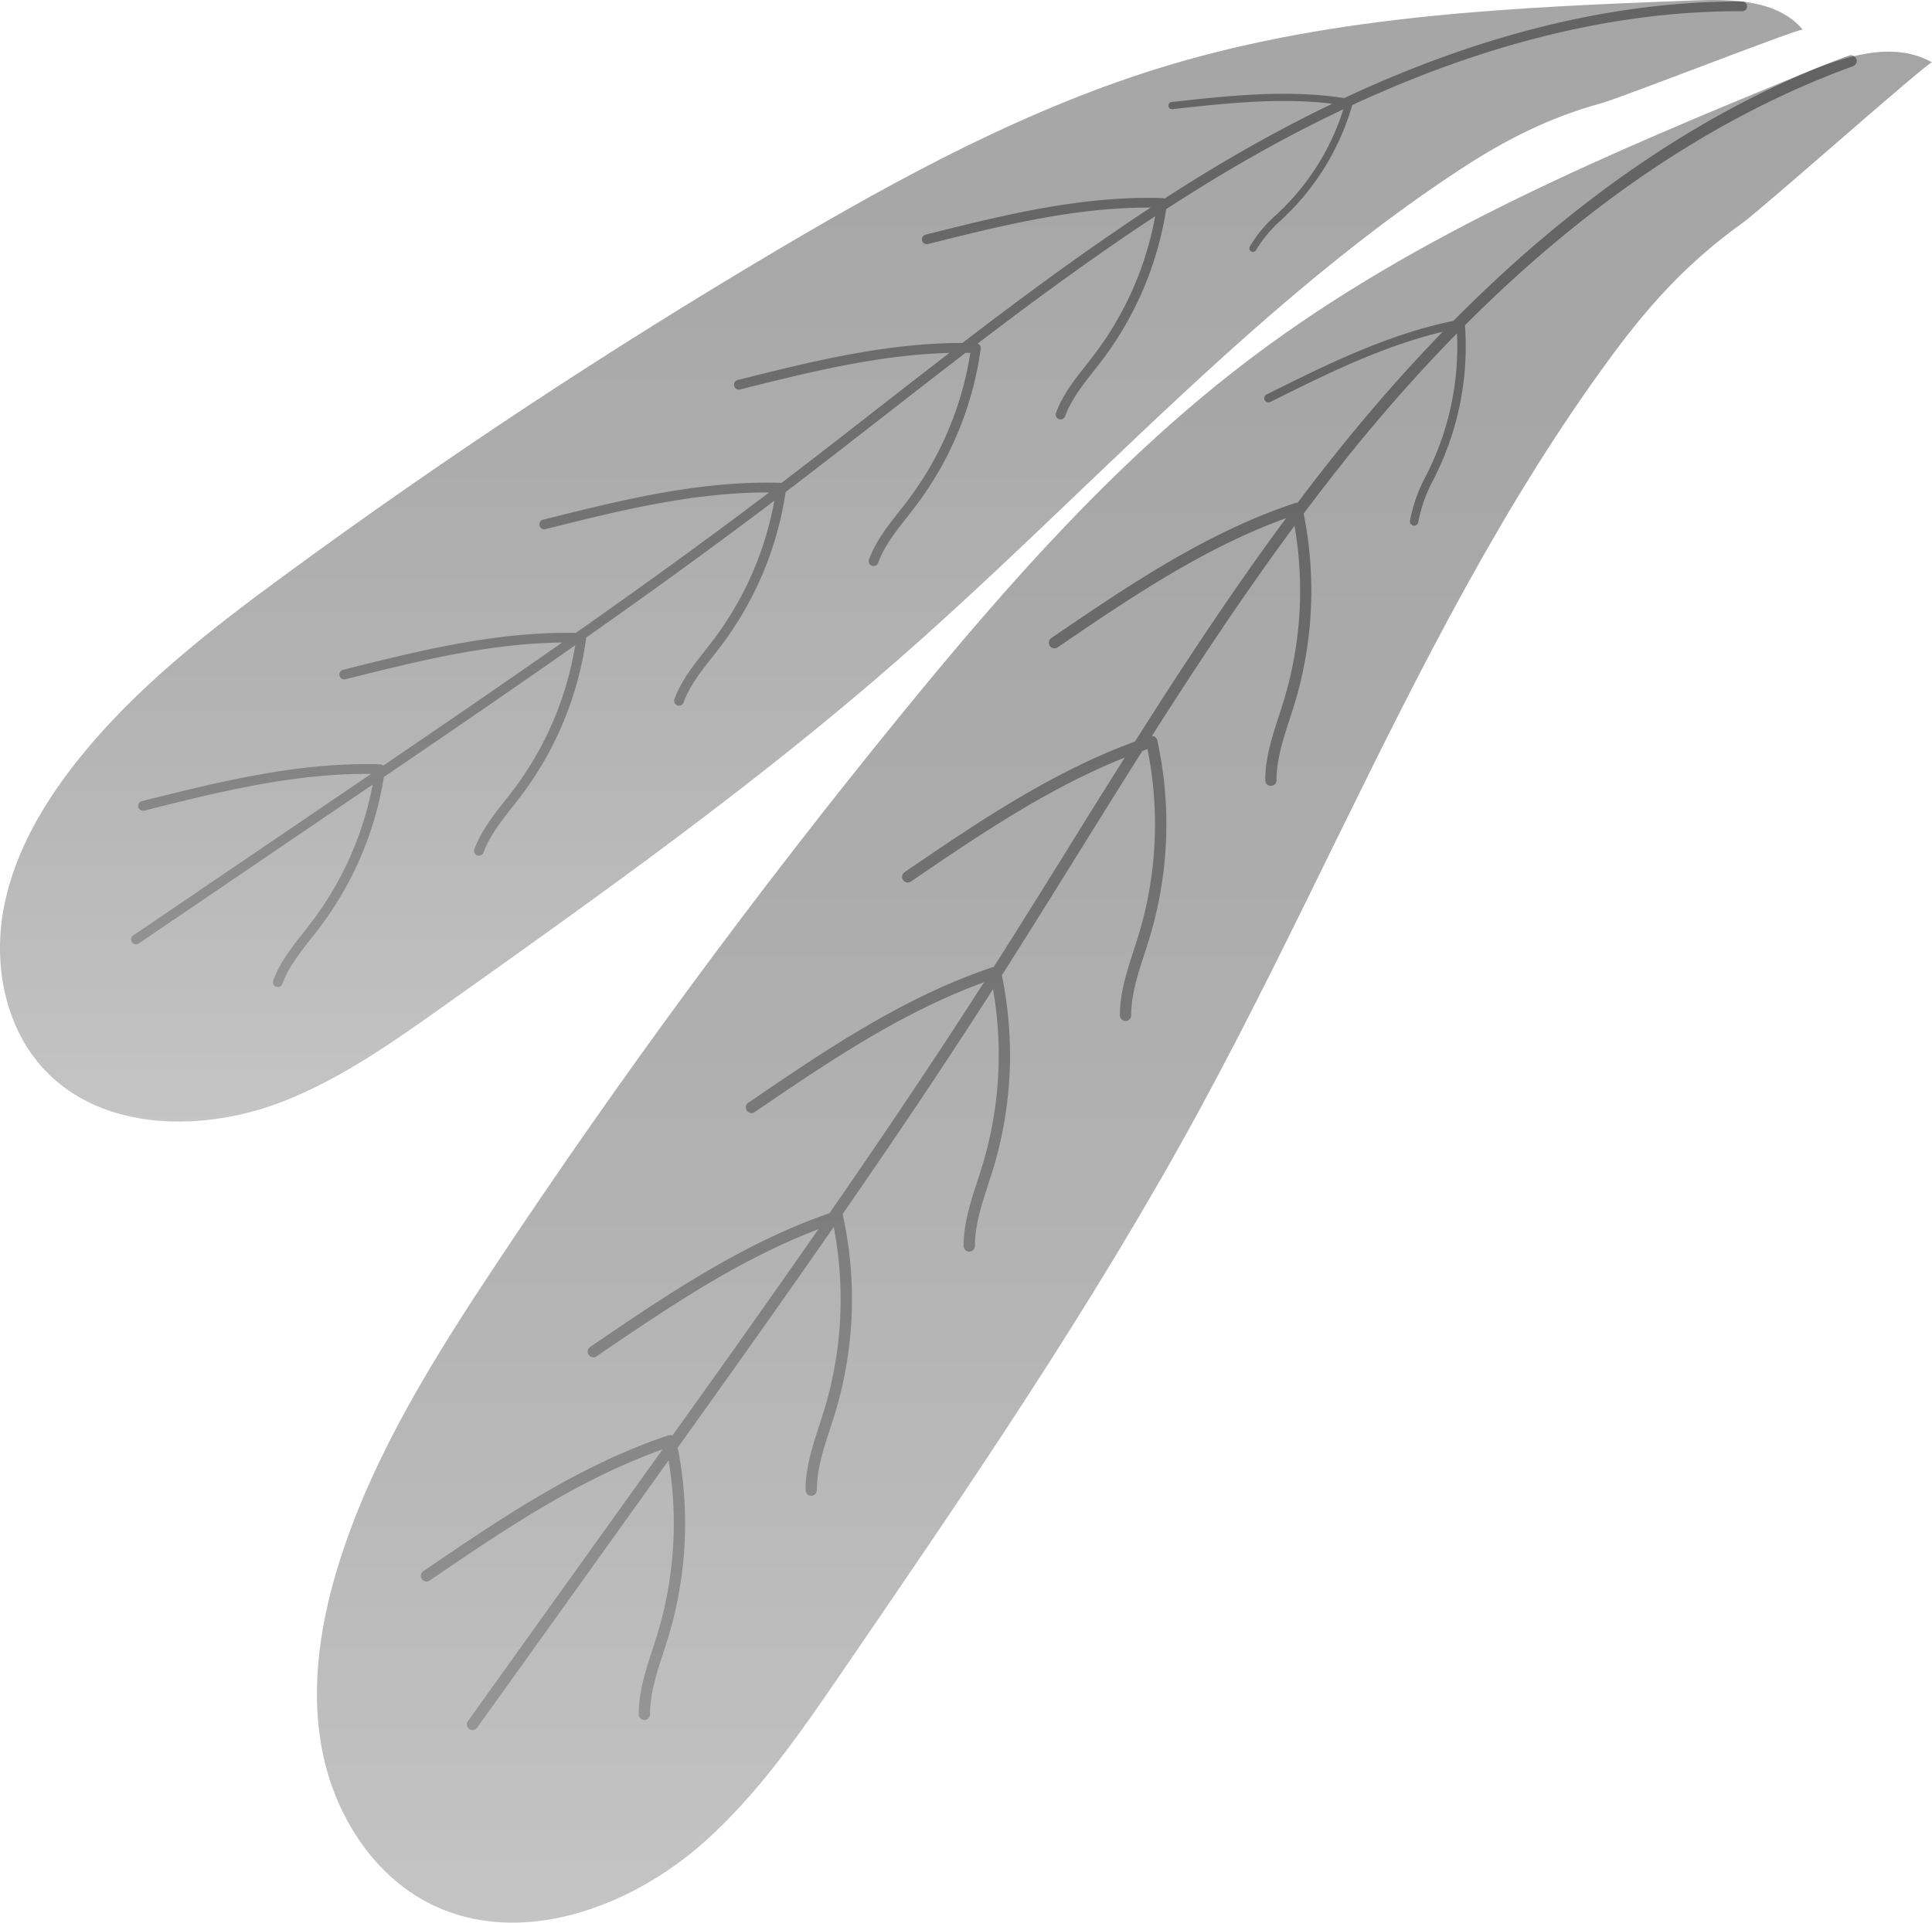
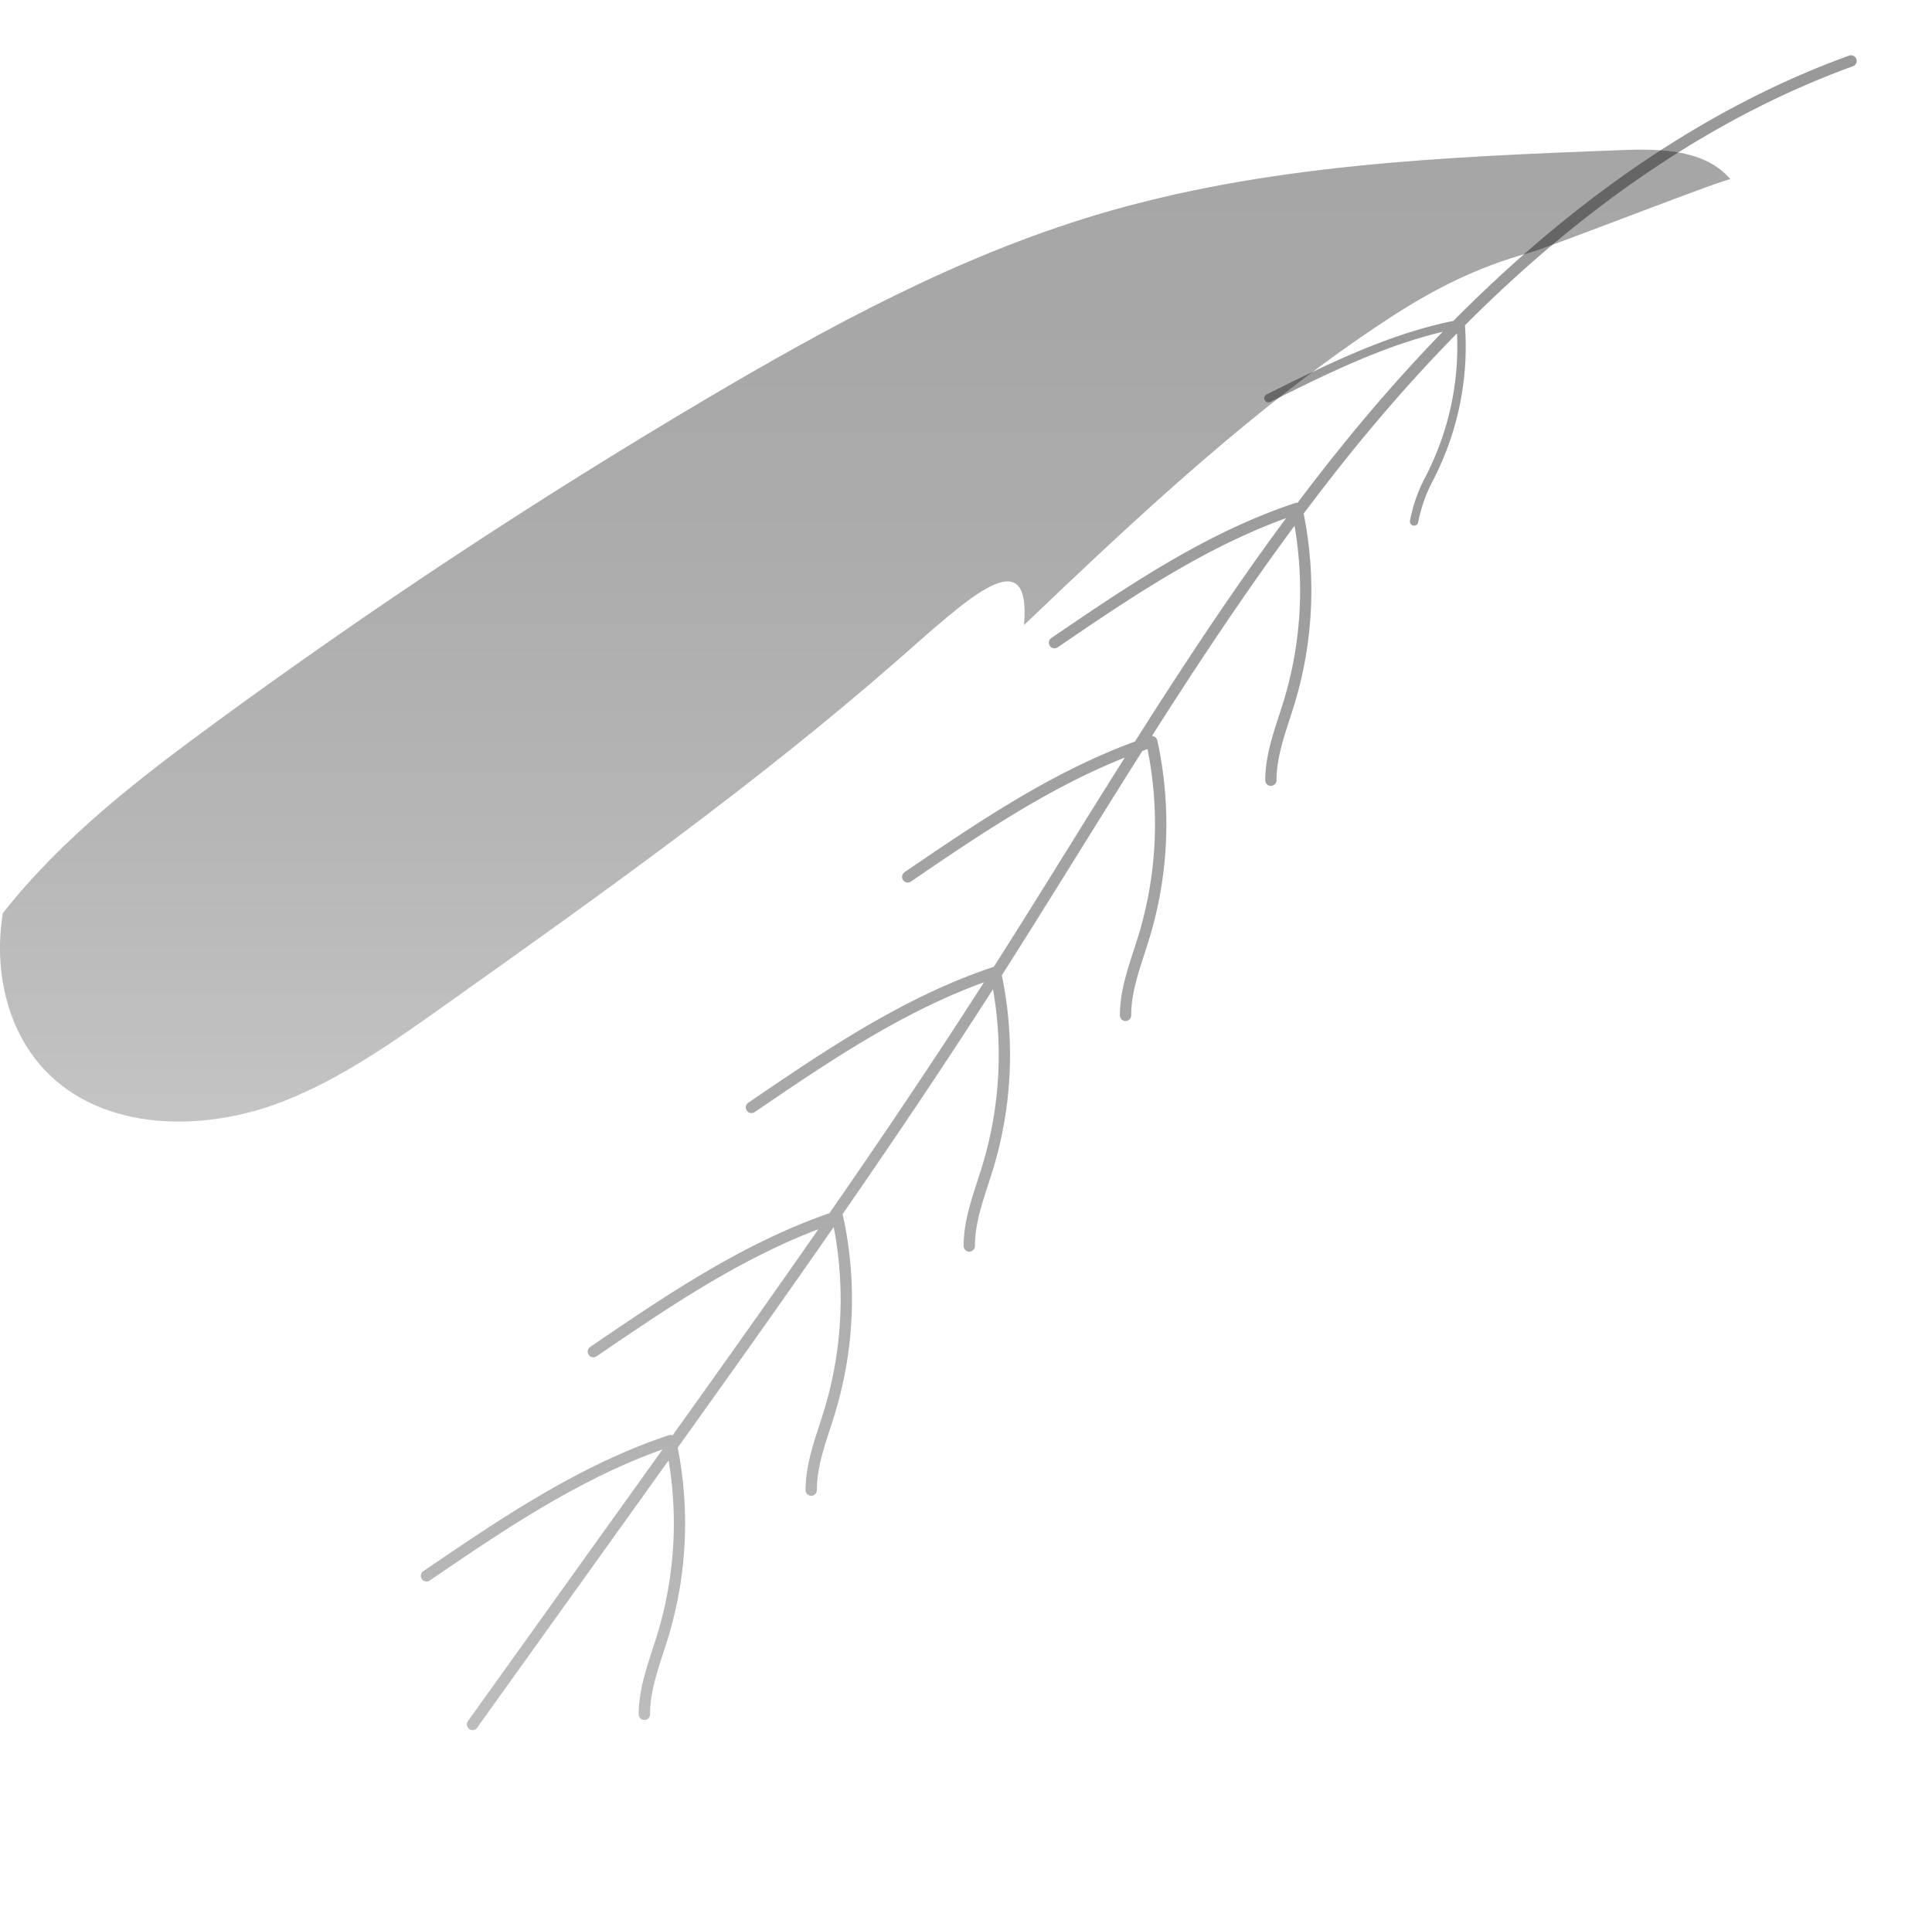
<svg xmlns="http://www.w3.org/2000/svg" width="375.629" height="373.915" viewBox="0 0 375.629 373.915">
  <defs>
    <linearGradient id="linear-gradient" x1="0.5" x2="0.5" y2="1" gradientUnits="objectBoundingBox">
      <stop offset="0" />
      <stop offset="0.194" stop-color="#040404" />
      <stop offset="0.417" stop-color="#121212" />
      <stop offset="0.654" stop-color="#292929" />
      <stop offset="0.899" stop-color="#494949" />
      <stop offset="1" stop-color="#595959" />
    </linearGradient>
  </defs>
  <g id="Group_196" data-name="Group 196" transform="translate(-1221.36 143.856)">
    <g id="Group_194" data-name="Group 194">
-       <path id="Path_270" data-name="Path 270" d="M1396.234-15.783c-27.882,24.432-58.162,45.953-88.381,67.426-9.9,7.032-19.913,14.131-31.2,18.6-15.489,6.13-35.227,6.093-46.637-6.045-7.459-7.935-9.879-19.729-8.1-30.472s7.337-20.543,14.064-29.108c11.446-14.571,26.3-26.044,41.249-37q45.985-33.688,95.115-62.777c24.255-14.357,49.262-27.933,76.261-36.024,32.933-9.87,67.72-11.266,102.075-12.593,7.581-.293,16.3-.115,21.187,5.684-.368-.437-35.067,13.175-39.117,14.292-10.3,2.84-18.741,7.136-27.718,13.035-25.756,16.926-48.284,38.154-70.514,59.355C1421.906-39.376,1409.348-27.274,1396.234-15.783Z" opacity="0.35" fill="url(#linear-gradient)" style="mix-blend-mode: color-dodge;isolation: isolate" />
-       <path id="Path_271" data-name="Path 271" d="M1248.26,13.1a.947.947,0,0,0,1.15.687c14.319-3.6,29.108-7.3,44.089-7.134l-6.505,4.423-39.711,26.98a.947.947,0,1,0,1.065,1.566l39.71-26.98,5.758-3.914A63.745,63.745,0,0,1,1282.1,35.249c-.563.747-1.146,1.487-1.729,2.227-2.263,2.873-4.6,5.843-5.9,9.378a.947.947,0,0,0,1.778.651c1.191-3.251,3.437-6.1,5.608-8.857.592-.751,1.182-1.5,1.754-2.259A65.623,65.623,0,0,0,1295.99,7.255c12.337-8.391,24.8-16.92,37.21-25.622A63.756,63.756,0,0,1,1321.214,9.7c-.563.747-1.146,1.487-1.729,2.227-2.263,2.873-4.6,5.843-5.9,9.378a.947.947,0,0,0,1.778.651c1.191-3.251,3.437-6.1,5.609-8.857.591-.751,1.182-1.5,1.754-2.258a65.644,65.644,0,0,0,12.591-30.521.876.876,0,0,0-.013-.169c12.2-8.584,24.327-17.33,36.165-26.3l.445-.339a63.751,63.751,0,0,1-11.8,26.994c-.564.748-1.147,1.487-1.73,2.227-2.263,2.873-4.6,5.842-5.9,9.376a.947.947,0,0,0,.564,1.215.947.947,0,0,0,1.214-.563c1.191-3.25,3.437-6.1,5.608-8.855.591-.751,1.182-1.5,1.754-2.26a65.623,65.623,0,0,0,12.481-29.805c6.342-4.836,12.693-9.779,18.86-14.585,5.328-4.152,10.7-8.34,16.134-12.5.305,0,.611,0,.916,0a63.735,63.735,0,0,1-12.074,28.589c-.565.75-1.149,1.491-1.734,2.233-2.261,2.87-4.6,5.839-5.894,9.372a.946.946,0,0,0,.563,1.214.948.948,0,0,0,1.215-.563c1.19-3.249,3.434-6.1,5.6-8.851.593-.752,1.185-1.5,1.758-2.265a65.633,65.633,0,0,0,12.591-30.52.946.946,0,0,0-.214-.74.937.937,0,0,0-.391-.259c11.218-8.558,22.688-16.984,34.521-24.76a63.313,63.313,0,0,1-11.705,26.711c-.56.743-1.139,1.478-1.718,2.213-2.248,2.853-4.572,5.8-5.859,9.312a.941.941,0,0,0,.56,1.207.943.943,0,0,0,1.207-.559c1.183-3.229,3.413-6.059,5.569-8.8.588-.747,1.175-1.491,1.743-2.245a65.2,65.2,0,0,0,12.339-29.23q5.248-3.4,10.59-6.62,12.049-7.221,23.873-12.812a47.087,47.087,0,0,1-11.457,18.979c-.489.492-.99.976-1.492,1.461a25.946,25.946,0,0,0-5.256,6.273.7.7,0,0,0,.29.947.7.7,0,0,0,.946-.292,24.9,24.9,0,0,1,4.992-5.921c.509-.492,1.017-.982,1.513-1.481a48.493,48.493,0,0,0,12.176-20.768c26.339-12.224,51.75-18.356,75.818-18.257a.946.946,0,0,0,.951-.942.947.947,0,0,0-.837-.945.914.914,0,0,0-.106-.006c-24.584-.1-50.527,6.213-77.4,18.795-.773-.117-1.545-.24-2.319-.329-10.437-1.209-20.986-.043-31.221,1.088a.7.7,0,0,0-.618.774.7.7,0,0,0,.772.618c10.217-1.13,20.742-2.3,31.093-1.066q-11.245,5.4-22.694,12.26-5.022,3.009-9.947,6.2a.96.96,0,0,0-.327-.1.682.682,0,0,0-.079-.005c-15.725-.5-31.131,3.372-46.03,7.113a.94.94,0,0,0-.684,1.141.943.943,0,0,0,1.142.682c14.066-3.531,28.587-7.166,43.291-7.086-12.577,8.258-24.735,17.236-36.609,26.332-14.913-.018-29.524,3.646-43.68,7.2a.948.948,0,0,0-.688,1.149.946.946,0,0,0,1.15.687c13.239-3.324,26.88-6.738,40.7-7.105q-7.137,5.493-14.153,10.981c-6.043,4.71-12.262,9.55-18.473,14.29l-.021,0c-15.838-.5-31.348,3.4-46.346,7.162a.947.947,0,0,0-.688,1.149.947.947,0,0,0,1.149.687c14.121-3.545,28.7-7.194,43.465-7.135-.187.142-.374.287-.562.429-12.1,9.17-24.514,18.112-37,26.886-15.461-.294-30.6,3.5-45.26,7.177a.947.947,0,0,0-.688,1.149.946.946,0,0,0,1.149.688c13.7-3.439,27.821-6.983,42.134-7.139-11.6,8.118-23.243,16.087-34.78,23.936a.937.937,0,0,0-.505-.241c-.026,0-.053-.005-.08-.006-15.838-.5-31.347,3.4-46.346,7.162A.947.947,0,0,0,1248.26,13.1Z" opacity="0.4" fill="url(#linear-gradient)" style="mix-blend-mode: color-dodge;isolation: isolate" />
+       <path id="Path_270" data-name="Path 270" d="M1396.234-15.783c-27.882,24.432-58.162,45.953-88.381,67.426-9.9,7.032-19.913,14.131-31.2,18.6-15.489,6.13-35.227,6.093-46.637-6.045-7.459-7.935-9.879-19.729-8.1-30.472c11.446-14.571,26.3-26.044,41.249-37q45.985-33.688,95.115-62.777c24.255-14.357,49.262-27.933,76.261-36.024,32.933-9.87,67.72-11.266,102.075-12.593,7.581-.293,16.3-.115,21.187,5.684-.368-.437-35.067,13.175-39.117,14.292-10.3,2.84-18.741,7.136-27.718,13.035-25.756,16.926-48.284,38.154-70.514,59.355C1421.906-39.376,1409.348-27.274,1396.234-15.783Z" opacity="0.35" fill="url(#linear-gradient)" style="mix-blend-mode: color-dodge;isolation: isolate" />
    </g>
    <g id="Group_195" data-name="Group 195">
-       <path id="Path_272" data-name="Path 272" d="M1454.377,72.344c-20.625,37.87-45.037,73.524-69.4,109.1-7.978,11.65-16.063,23.423-26.59,32.833-14.447,12.914-36.009,20.8-53.339,12.133-11.329-5.667-18.709-17.57-21.077-30.014s-.242-25.372,3.662-37.424c6.643-20.5,18.252-39,30.172-56.953q36.668-55.247,78.619-106.733c20.711-25.414,42.557-50.278,68.781-69.955,31.988-24,69.4-39.5,106.373-54.743,8.159-3.365,17.742-6.671,25.412-2.305-.578-.329-32.989,28.467-36.962,31.313-10.1,7.236-17.593,15.316-25.023,25.361-21.318,28.822-37.385,61.044-53.138,93.117C1472.926,36.278,1464.077,54.532,1454.377,72.344Z" opacity="0.354" fill="url(#linear-gradient)" style="mix-blend-mode: color-dodge;isolation: isolate" />
      <path id="Path_273" data-name="Path 273" d="M1351.811,135.214a1.1,1.1,0,0,0-.429.053c-17.489,5.816-32.856,16.3-47.717,26.432a1.1,1.1,0,1,0,1.242,1.82c14.188-9.677,28.844-19.661,45.264-25.495l-5.325,7.44-32.514,45.4a1.1,1.1,0,0,0,1.791,1.282l32.517-45.406,4.71-6.582a74.154,74.154,0,0,1-2.14,33.653c-.316,1.044-.655,2.086-.995,3.129-1.316,4.043-2.677,8.226-2.672,12.6a1.1,1.1,0,1,0,2.2,0c-.006-4.025,1.3-8.037,2.563-11.917.345-1.059.689-2.115,1.009-3.173a76.352,76.352,0,0,0,1.811-36.777c10.1-14.116,20.282-28.434,30.33-42.914a74.144,74.144,0,0,1-1.811,35.453c-.316,1.044-.655,2.085-.995,3.129-1.316,4.043-2.678,8.226-2.672,12.6a1.1,1.1,0,1,0,2.2,0c-.005-4.025,1.3-8.037,2.564-11.918.345-1.058.689-2.114,1.009-3.172a76.353,76.353,0,0,0,1.487-38.375,1.079,1.079,0,0,0-.081-.18c9.872-14.272,19.6-28.69,28.916-43.233.117-.182.233-.367.35-.549a74.147,74.147,0,0,1-2.042,34.207c-.315,1.043-.654,2.085-.994,3.127-1.317,4.045-2.679,8.227-2.673,12.605a1.1,1.1,0,1,0,2.2,0c-.006-4.026,1.3-8.039,2.565-11.919.344-1.057.688-2.114,1.008-3.171a76.365,76.365,0,0,0,1.654-37.55c4.981-7.827,9.929-15.775,14.732-23.5,4.148-6.671,8.332-13.4,12.588-20.127.335-.12.666-.249,1-.365a74.162,74.162,0,0,1-1.7,36.058c-.316,1.043-.655,2.086-.995,3.128-1.316,4.045-2.678,8.226-2.672,12.6a1.1,1.1,0,1,0,2.2,0c-.005-4.027,1.3-8.039,2.564-11.919.345-1.057.688-2.114,1.008-3.171A76.334,76.334,0,0,0,1446.37.138a1.1,1.1,0,0,0-.995-.862c-.021,0-.041.008-.062.008,8.807-13.846,17.943-27.648,27.736-40.888A73.657,73.657,0,0,1,1471-7.743c-.314,1.036-.651,2.071-.988,3.106-1.308,4.017-2.66,8.171-2.655,12.519a1.094,1.094,0,0,0,2.188,0c-.005-4,1.292-7.985,2.547-11.838.342-1.05.684-2.1,1-3.151a75.827,75.827,0,0,0,1.729-36.864q4.364-5.822,8.9-11.48,10.253-12.722,20.915-23.574a54.8,54.8,0,0,1-4.884,25.32c-.336.732-.689,1.461-1.042,2.191a30.218,30.218,0,0,0-3.22,8.961.815.815,0,0,0,.7.916.809.809,0,0,0,.916-.7,29,29,0,0,1,3.072-8.471c.358-.739.715-1.479,1.056-2.222a56.427,56.427,0,0,0,4.95-27.562c23.845-23.923,49.122-40.823,75.436-50.381a1.1,1.1,0,0,0,.659-1.411,1.1,1.1,0,0,0-.955-.723,1.114,1.114,0,0,0-.457.063c-26.871,9.76-52.649,27.068-76.924,51.587-12.9,2.645-24.8,8.571-36.327,14.318a.813.813,0,0,0-.365,1.091.816.816,0,0,0,1.092.365c10.7-5.336,21.733-10.833,33.513-13.649q-10.1,10.415-19.848,22.5-4.276,5.305-8.374,10.773c-.019,0-.036-.015-.055-.017a1.1,1.1,0,0,0-.425.053c-17.373,5.777-32.634,16.186-47.393,26.252a1.094,1.094,0,0,0-.287,1.52,1.092,1.092,0,0,0,1.52.288c13.934-9.5,28.324-19.3,44.413-25.124C1461-29.026,1451.331-14.341,1442.021.358c-16.286,5.969-30.765,15.837-44.791,25.4a1.1,1.1,0,0,0,1.241,1.821c13.119-8.948,26.638-18.154,41.579-24.105q-5.585,8.862-11.038,17.669c-4.706,7.571-9.553,15.355-14.43,23.026a.2.2,0,0,1-.022,0c-17.487,5.815-32.855,16.3-47.717,26.432a1.1,1.1,0,0,0,1.241,1.82c13.992-9.542,28.441-19.381,44.583-25.247-.147.231-.294.464-.442.695-9.529,14.871-19.485,29.616-29.594,44.21-16.995,5.889-32.006,16.11-46.527,26.014a1.1,1.1,0,1,0,1.242,1.82c13.57-9.256,27.568-18.8,43.129-24.716-9.4,13.52-18.915,26.9-28.359,40.1A1.092,1.092,0,0,0,1351.811,135.214Z" opacity="0.4" fill="url(#linear-gradient)" style="mix-blend-mode: color-dodge;isolation: isolate" />
    </g>
  </g>
</svg>